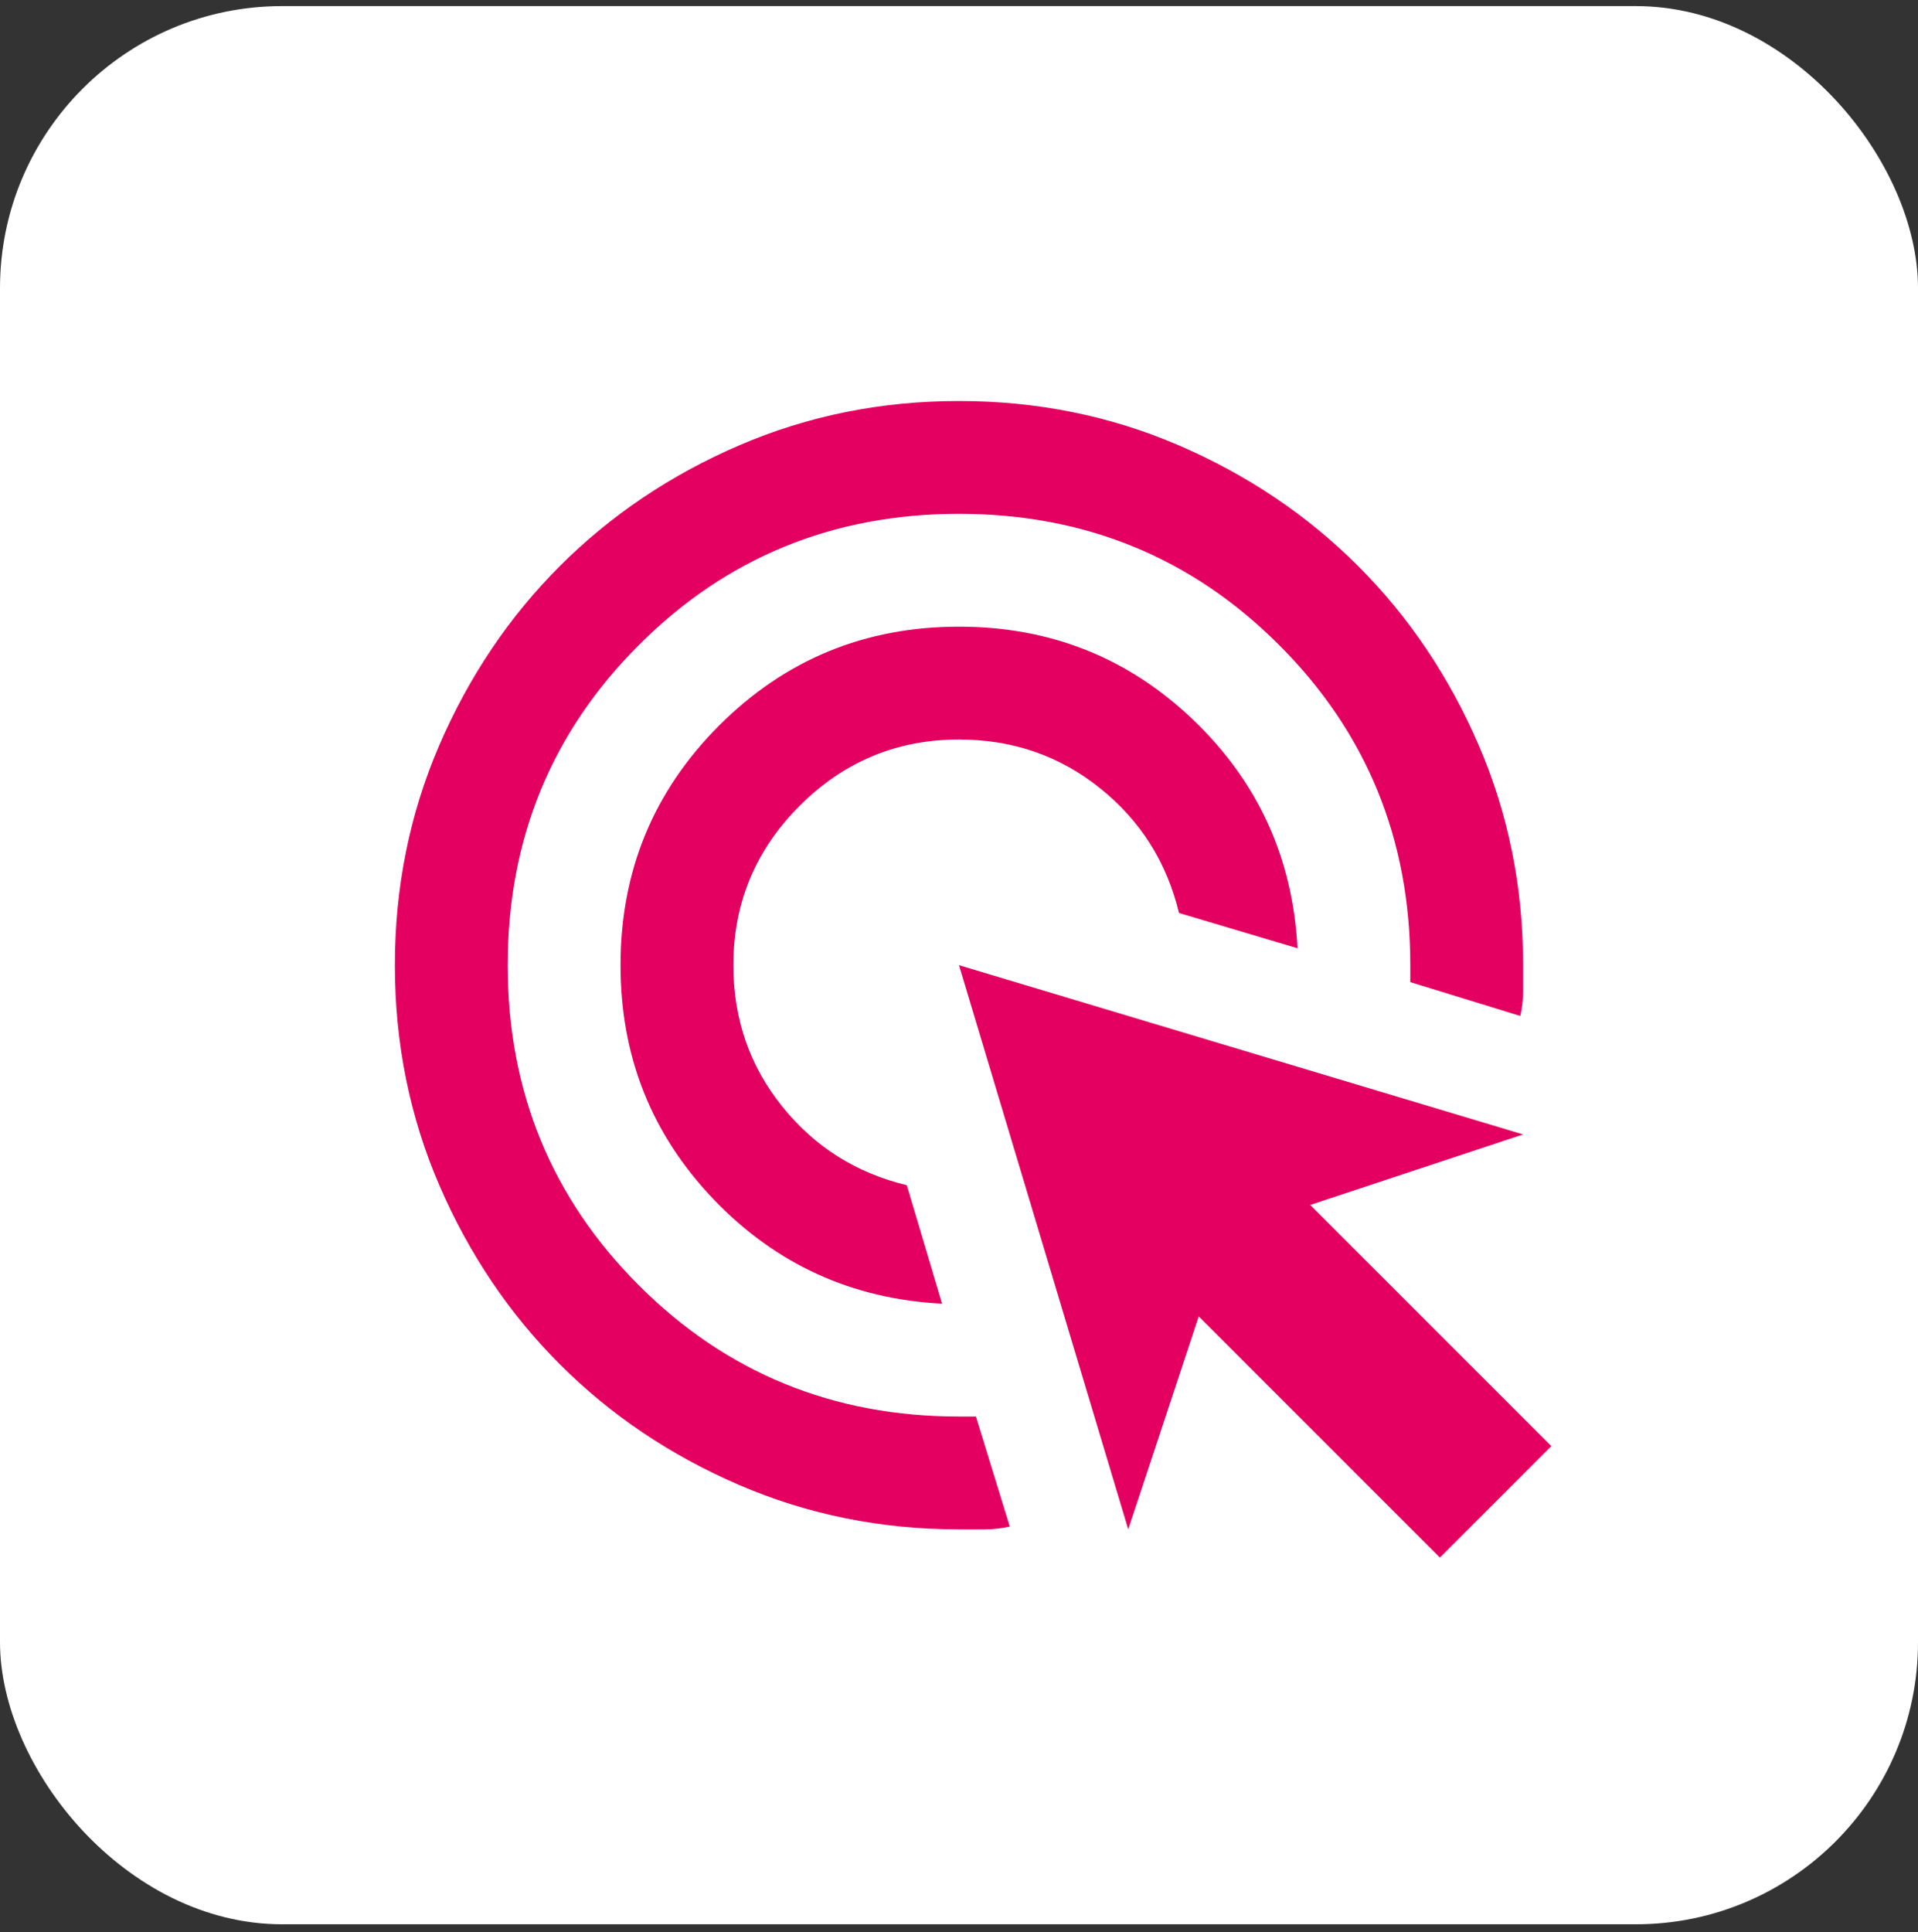
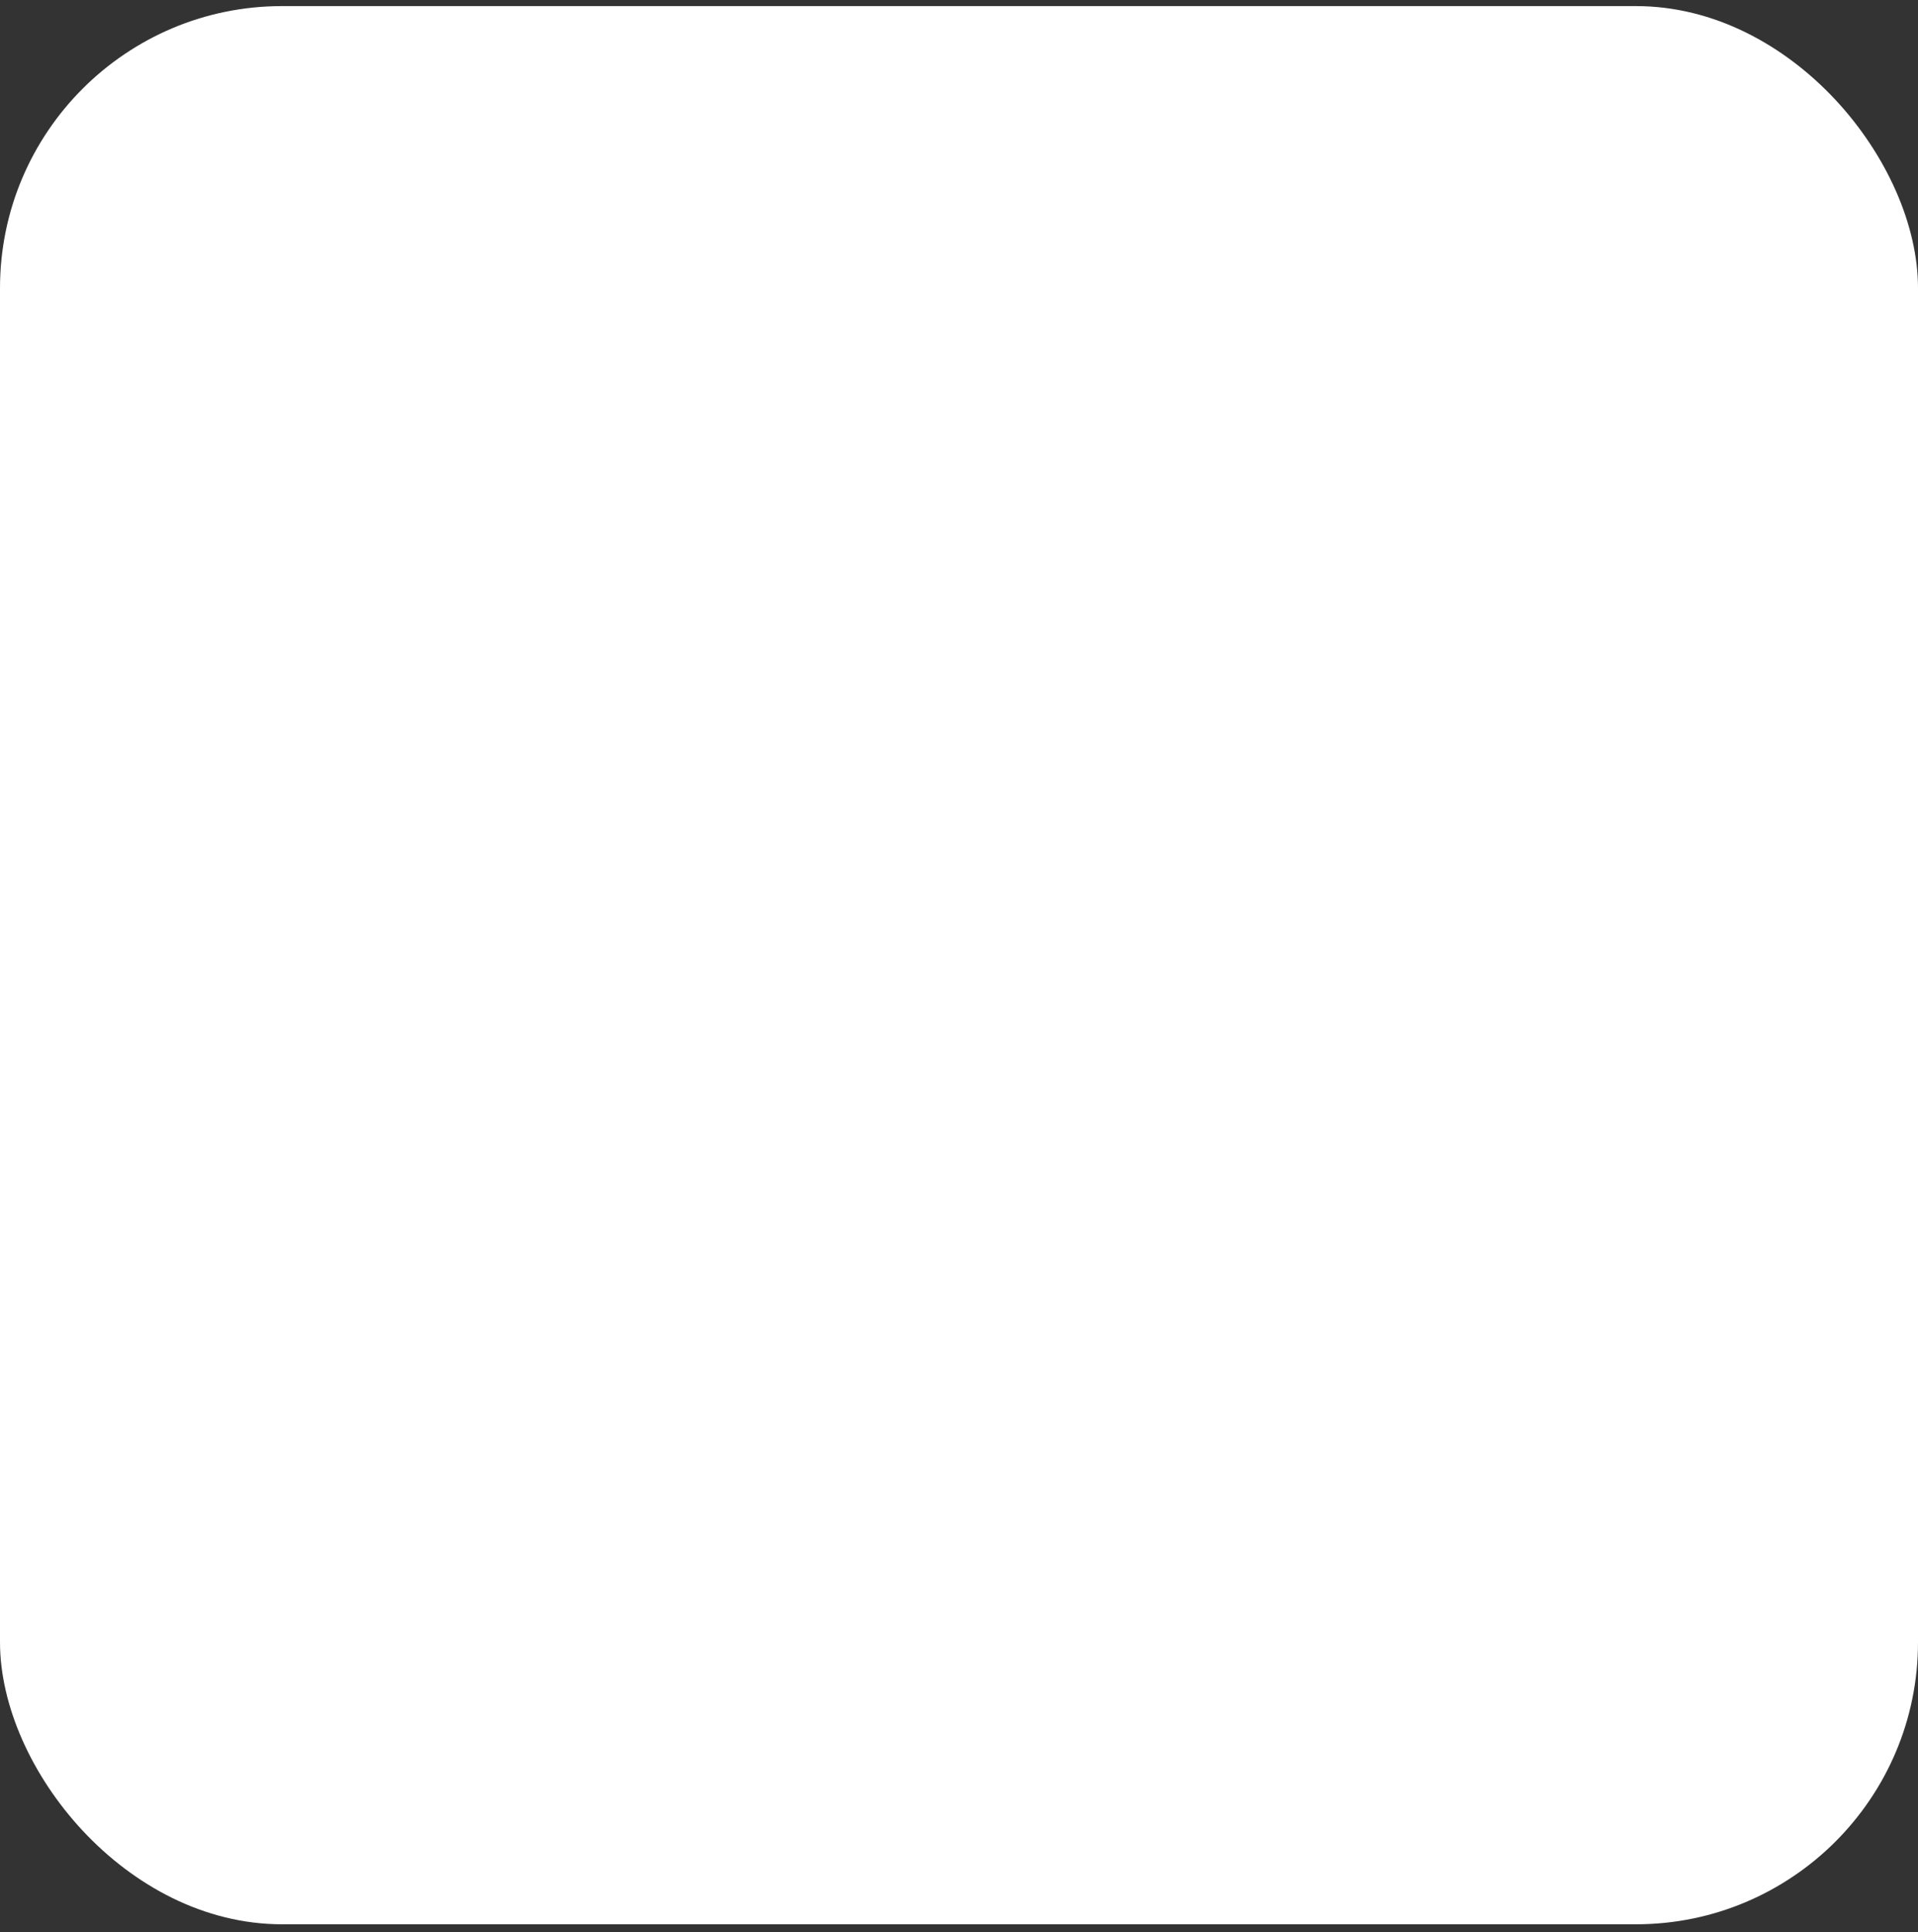
<svg xmlns="http://www.w3.org/2000/svg" width="136" height="137" viewBox="0 0 136 137" fill="none">
  <rect x="0" y="0" width="136" height="137" fill="#333333" stroke="none" />
  <rect y="0.432" width="136" height="136" rx="20" fill="white" />
  <mask id="mask0_217_25" style="mask-type:alpha" maskUnits="userSpaceOnUse" x="20" y="20" width="96" height="97">
-     <rect x="20" y="20.432" width="96" height="96" fill="#D9D9D9" />
-   </mask>
+     </mask>
  <g mask="url(#mask0_217_25)">
-     <path d="M66.8 92.432C60.4 92.099 55 89.632 50.6 85.032C46.2 80.432 44 74.899 44 68.432C44 61.766 46.333 56.099 51 51.432C55.667 46.766 61.333 44.432 68 44.432C74.467 44.432 80 46.632 84.6 51.032C89.2 55.432 91.667 60.832 92 67.232L83.6 64.732C82.733 61.132 80.867 58.182 78 55.882C75.133 53.582 71.8 52.432 68 52.432C63.6 52.432 59.833 53.999 56.7 57.132C53.567 60.266 52 64.032 52 68.432C52 72.232 53.15 75.566 55.45 78.432C57.75 81.299 60.7 83.166 64.3 84.032L66.8 92.432ZM71.6 108.232C71 108.366 70.4 108.432 69.8 108.432H68C62.467 108.432 57.267 107.382 52.4 105.282C47.533 103.182 43.3 100.332 39.7 96.732C36.1 93.132 33.25 88.899 31.15 84.032C29.05 79.166 28 73.966 28 68.432C28 62.899 29.05 57.699 31.15 52.832C33.25 47.966 36.1 43.732 39.7 40.132C43.3 36.532 47.533 33.682 52.4 31.582C57.267 29.482 62.467 28.432 68 28.432C73.533 28.432 78.733 29.482 83.6 31.582C88.467 33.682 92.7 36.532 96.3 40.132C99.9 43.732 102.75 47.966 104.85 52.832C106.95 57.699 108 62.899 108 68.432V70.232C108 70.832 107.933 71.432 107.8 72.032L100 69.632V68.432C100 59.499 96.9 51.932 90.7 45.732C84.5 39.532 76.933 36.432 68 36.432C59.067 36.432 51.5 39.532 45.3 45.732C39.1 51.932 36 59.499 36 68.432C36 77.366 39.1 84.932 45.3 91.132C51.5 97.332 59.067 100.432 68 100.432H69.2L71.6 108.232ZM102.1 110.432L85 93.332L80 108.432L68 68.432L108 80.432L92.9 85.432L110 102.532L102.1 110.432Z" fill="#E30060" />
-   </g>
+     </g>
</svg>